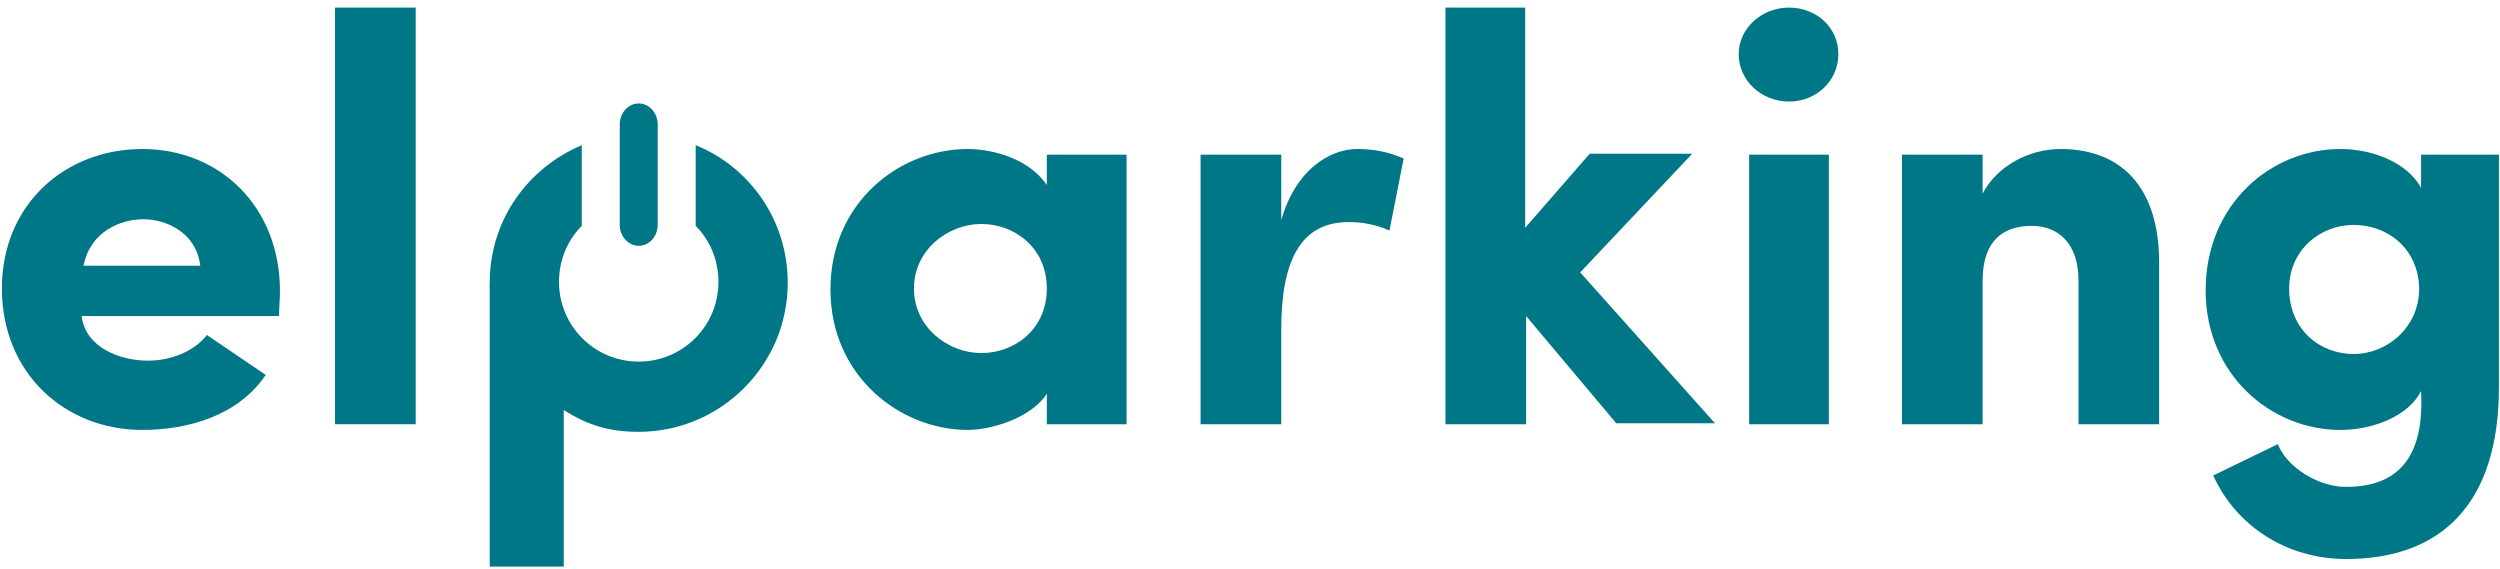
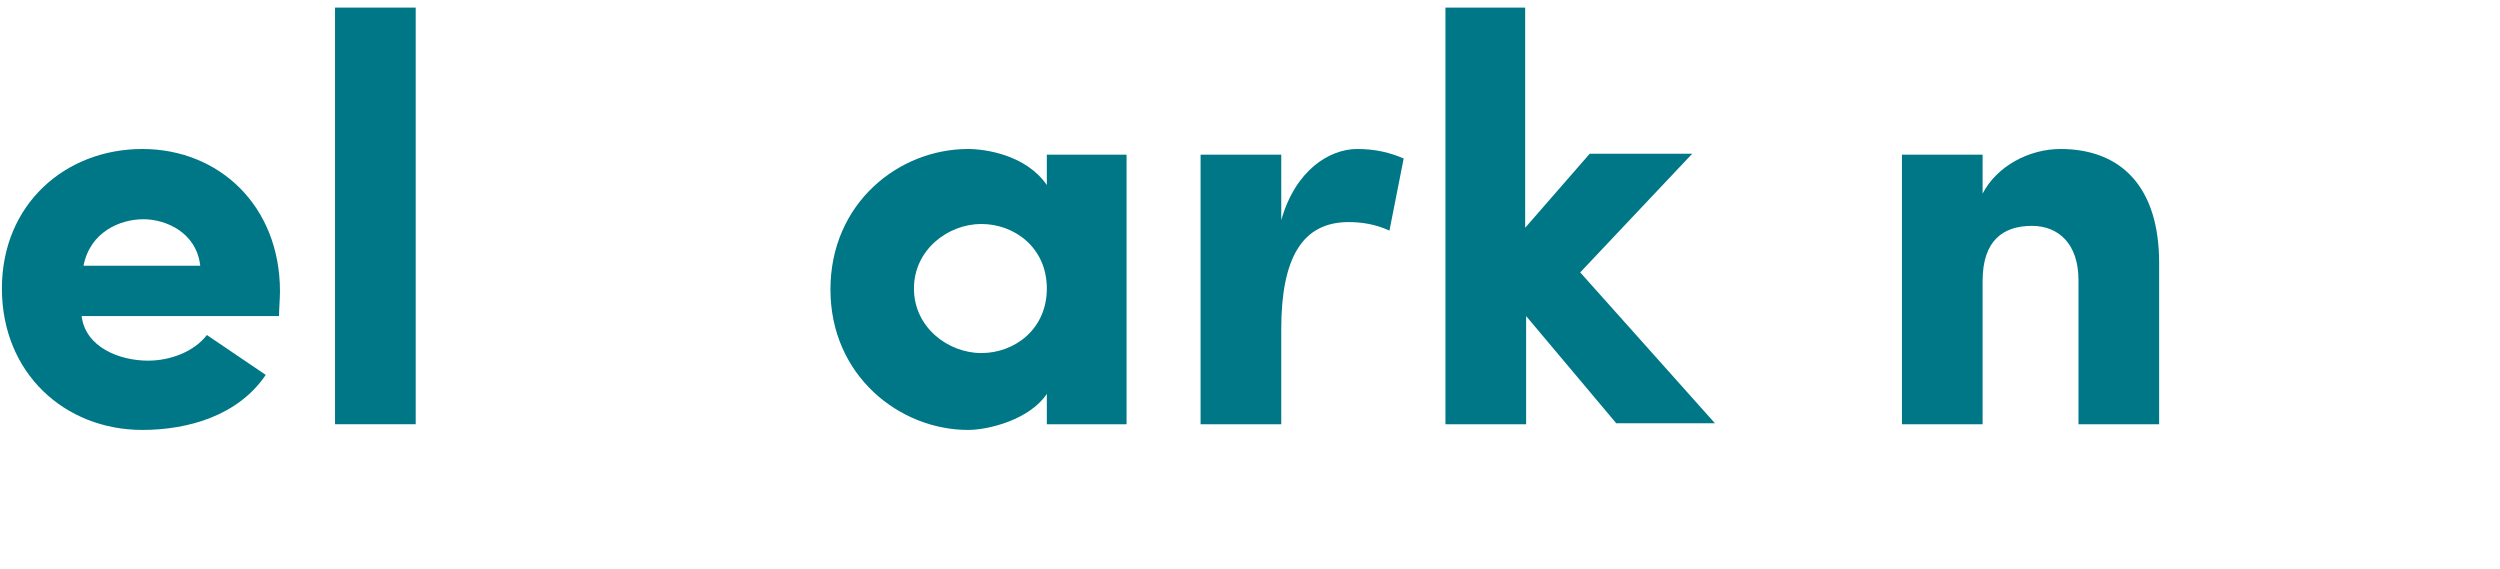
<svg xmlns="http://www.w3.org/2000/svg" width="180px" height="41px" viewBox="0 0 180 41" version="1.1">
  <title>logotipo</title>
  <desc>Created with Sketch.</desc>
  <defs />
  <g id="Welcome" stroke="none" stroke-width="1" fill="none" fill-rule="evenodd">
    <g id="Listado-de-parkings" transform="translate(-32, -34)" fill="#007787">
      <g id="logotipo" transform="translate(32, 34)">
        <g id="Group">
          <path d="M19.133,26.992 C17.152,29.93 13.53,30.955 10.25,30.955 C4.647,30.955 0.137,26.855 0.137,20.773 C0.137,14.692 4.715,10.728 10.25,10.728 C15.785,10.728 20.158,14.828 20.158,20.978 C20.158,21.457 20.09,22.277 20.09,22.755 L5.877,22.755 C6.15,25.01 8.61,25.967 10.66,25.967 C12.232,25.967 13.94,25.352 14.897,24.122 L19.133,26.992 L19.133,26.992 Z M14.418,19.133 C14.145,16.742 11.958,15.785 10.318,15.785 C8.678,15.785 6.492,16.673 6.013,19.133 L14.418,19.133 L14.418,19.133 Z" id="Shape" />
          <path d="M29.93,0.547 L29.93,30.545 L24.122,30.545 L24.122,0.547 L29.93,0.547 L29.93,0.547 Z" id="Shape" />
          <path d="M75.372,28.358 C74.142,30.203 71.203,30.955 69.7,30.955 C64.78,30.955 59.792,27.06 59.792,20.842 C59.792,14.623 64.712,10.728 69.7,10.728 C70.93,10.728 73.868,11.138 75.372,13.325 L75.372,11.138 L81.112,11.138 L81.112,30.545 L75.372,30.545 L75.372,28.358 L75.372,28.358 Z M70.657,25.42 C73.048,25.42 75.372,23.712 75.372,20.773 C75.372,17.835 73.048,16.127 70.657,16.127 C68.265,16.127 65.805,17.972 65.805,20.773 C65.805,23.575 68.265,25.42 70.657,25.42 L70.657,25.42 Z" id="Shape" />
          <path d="M92.25,30.545 L86.442,30.545 L86.442,11.138 L92.25,11.138 L92.25,15.853 C93.275,12.232 95.735,10.728 97.717,10.728 C99.083,10.728 100.108,11.002 101.065,11.412 L100.04,16.605 C99.015,16.127 97.99,15.99 97.102,15.99 C93.753,15.99 92.25,18.587 92.25,23.712 L92.25,30.545 L92.25,30.545 Z" id="Shape" />
          <path d="M109.812,30.545 L104.072,30.545 L104.072,0.547 L109.812,0.547 L109.812,16.4 L114.458,11.07 L121.838,11.07 L113.775,19.612 L123.478,30.477 L116.372,30.477 L109.88,22.755 L109.88,30.545 L109.812,30.545 Z" id="Shape" />
-           <path d="M128.808,0.547 C130.79,0.547 132.362,1.982 132.362,3.895 C132.362,5.808 130.79,7.312 128.808,7.312 C126.827,7.312 125.187,5.808 125.187,3.895 C125.187,2.05 126.827,0.547 128.808,0.547 L128.808,0.547 Z M131.678,30.545 L125.938,30.545 L125.938,11.138 L131.678,11.138 L131.678,30.545 L131.678,30.545 Z" id="Shape" />
          <path d="M142.748,30.545 L136.94,30.545 L136.94,11.138 L142.748,11.138 L142.748,13.94 C143.773,11.958 146.097,10.728 148.352,10.728 C152.725,10.728 155.458,13.462 155.458,18.928 L155.458,30.545 L149.65,30.545 L149.65,20.158 C149.65,17.562 148.215,16.263 146.302,16.263 C144.252,16.263 142.748,17.288 142.748,20.227 L142.748,30.545 L142.748,30.545 Z" id="Shape" />
-           <path d="M168.92,35.055 C173.362,35.055 174.523,32.048 174.318,28.153 C173.43,29.93 170.902,30.955 168.51,30.955 C163.522,30.955 158.807,26.992 158.807,20.91 C158.807,14.692 163.522,10.728 168.51,10.728 C170.902,10.728 173.362,11.753 174.318,13.53 L174.318,11.138 L179.922,11.138 L179.922,27.88 C179.922,36.217 175.822,40.248 168.92,40.248 C164.615,40.248 160.993,37.857 159.353,34.235 C160.788,33.552 162.565,32.663 164,31.98 C164.683,33.688 166.938,35.055 168.92,35.055 L168.92,35.055 Z M169.467,16.195 C167.007,16.195 164.82,18.04 164.82,20.773 C164.82,23.712 167.007,25.488 169.467,25.488 C171.858,25.488 174.182,23.575 174.182,20.773 C174.113,17.835 171.858,16.195 169.467,16.195 L169.467,16.195 Z" id="Shape" />
        </g>
        <g id="Group" transform="translate(34.85, 6.833)">
-           <path d="M11.138,10.865 C11.89,10.865 12.505,10.182 12.505,9.362 L12.505,2.118 C12.505,1.298 11.89,0.615 11.138,0.615 C10.387,0.615 9.772,1.298 9.772,2.118 L9.772,9.362 C9.772,10.182 10.387,10.865 11.138,10.865 L11.138,10.865 Z" id="Shape" />
-           <path d="M15.238,3.622 L15.238,9.43 C16.263,10.455 16.878,11.89 16.878,13.462 C16.878,16.673 14.282,19.202 11.138,19.202 C7.927,19.202 5.398,16.605 5.398,13.462 C5.398,11.89 6.013,10.455 7.038,9.43 L7.038,3.622 C3.143,5.262 0.41,9.02 0.41,13.53 C0.41,14.008 0.342,13.393 0.41,13.872 L0.41,13.53 L0.41,33.962 L5.74,33.962 L5.74,22.687 C7.448,23.78 9.02,24.258 11.138,24.258 C17.015,24.258 21.867,19.475 21.867,13.53 C21.867,9.02 19.133,5.193 15.238,3.622 L15.238,3.622 Z" id="Shape" />
-         </g>
+           </g>
      </g>
    </g>
  </g>
</svg>